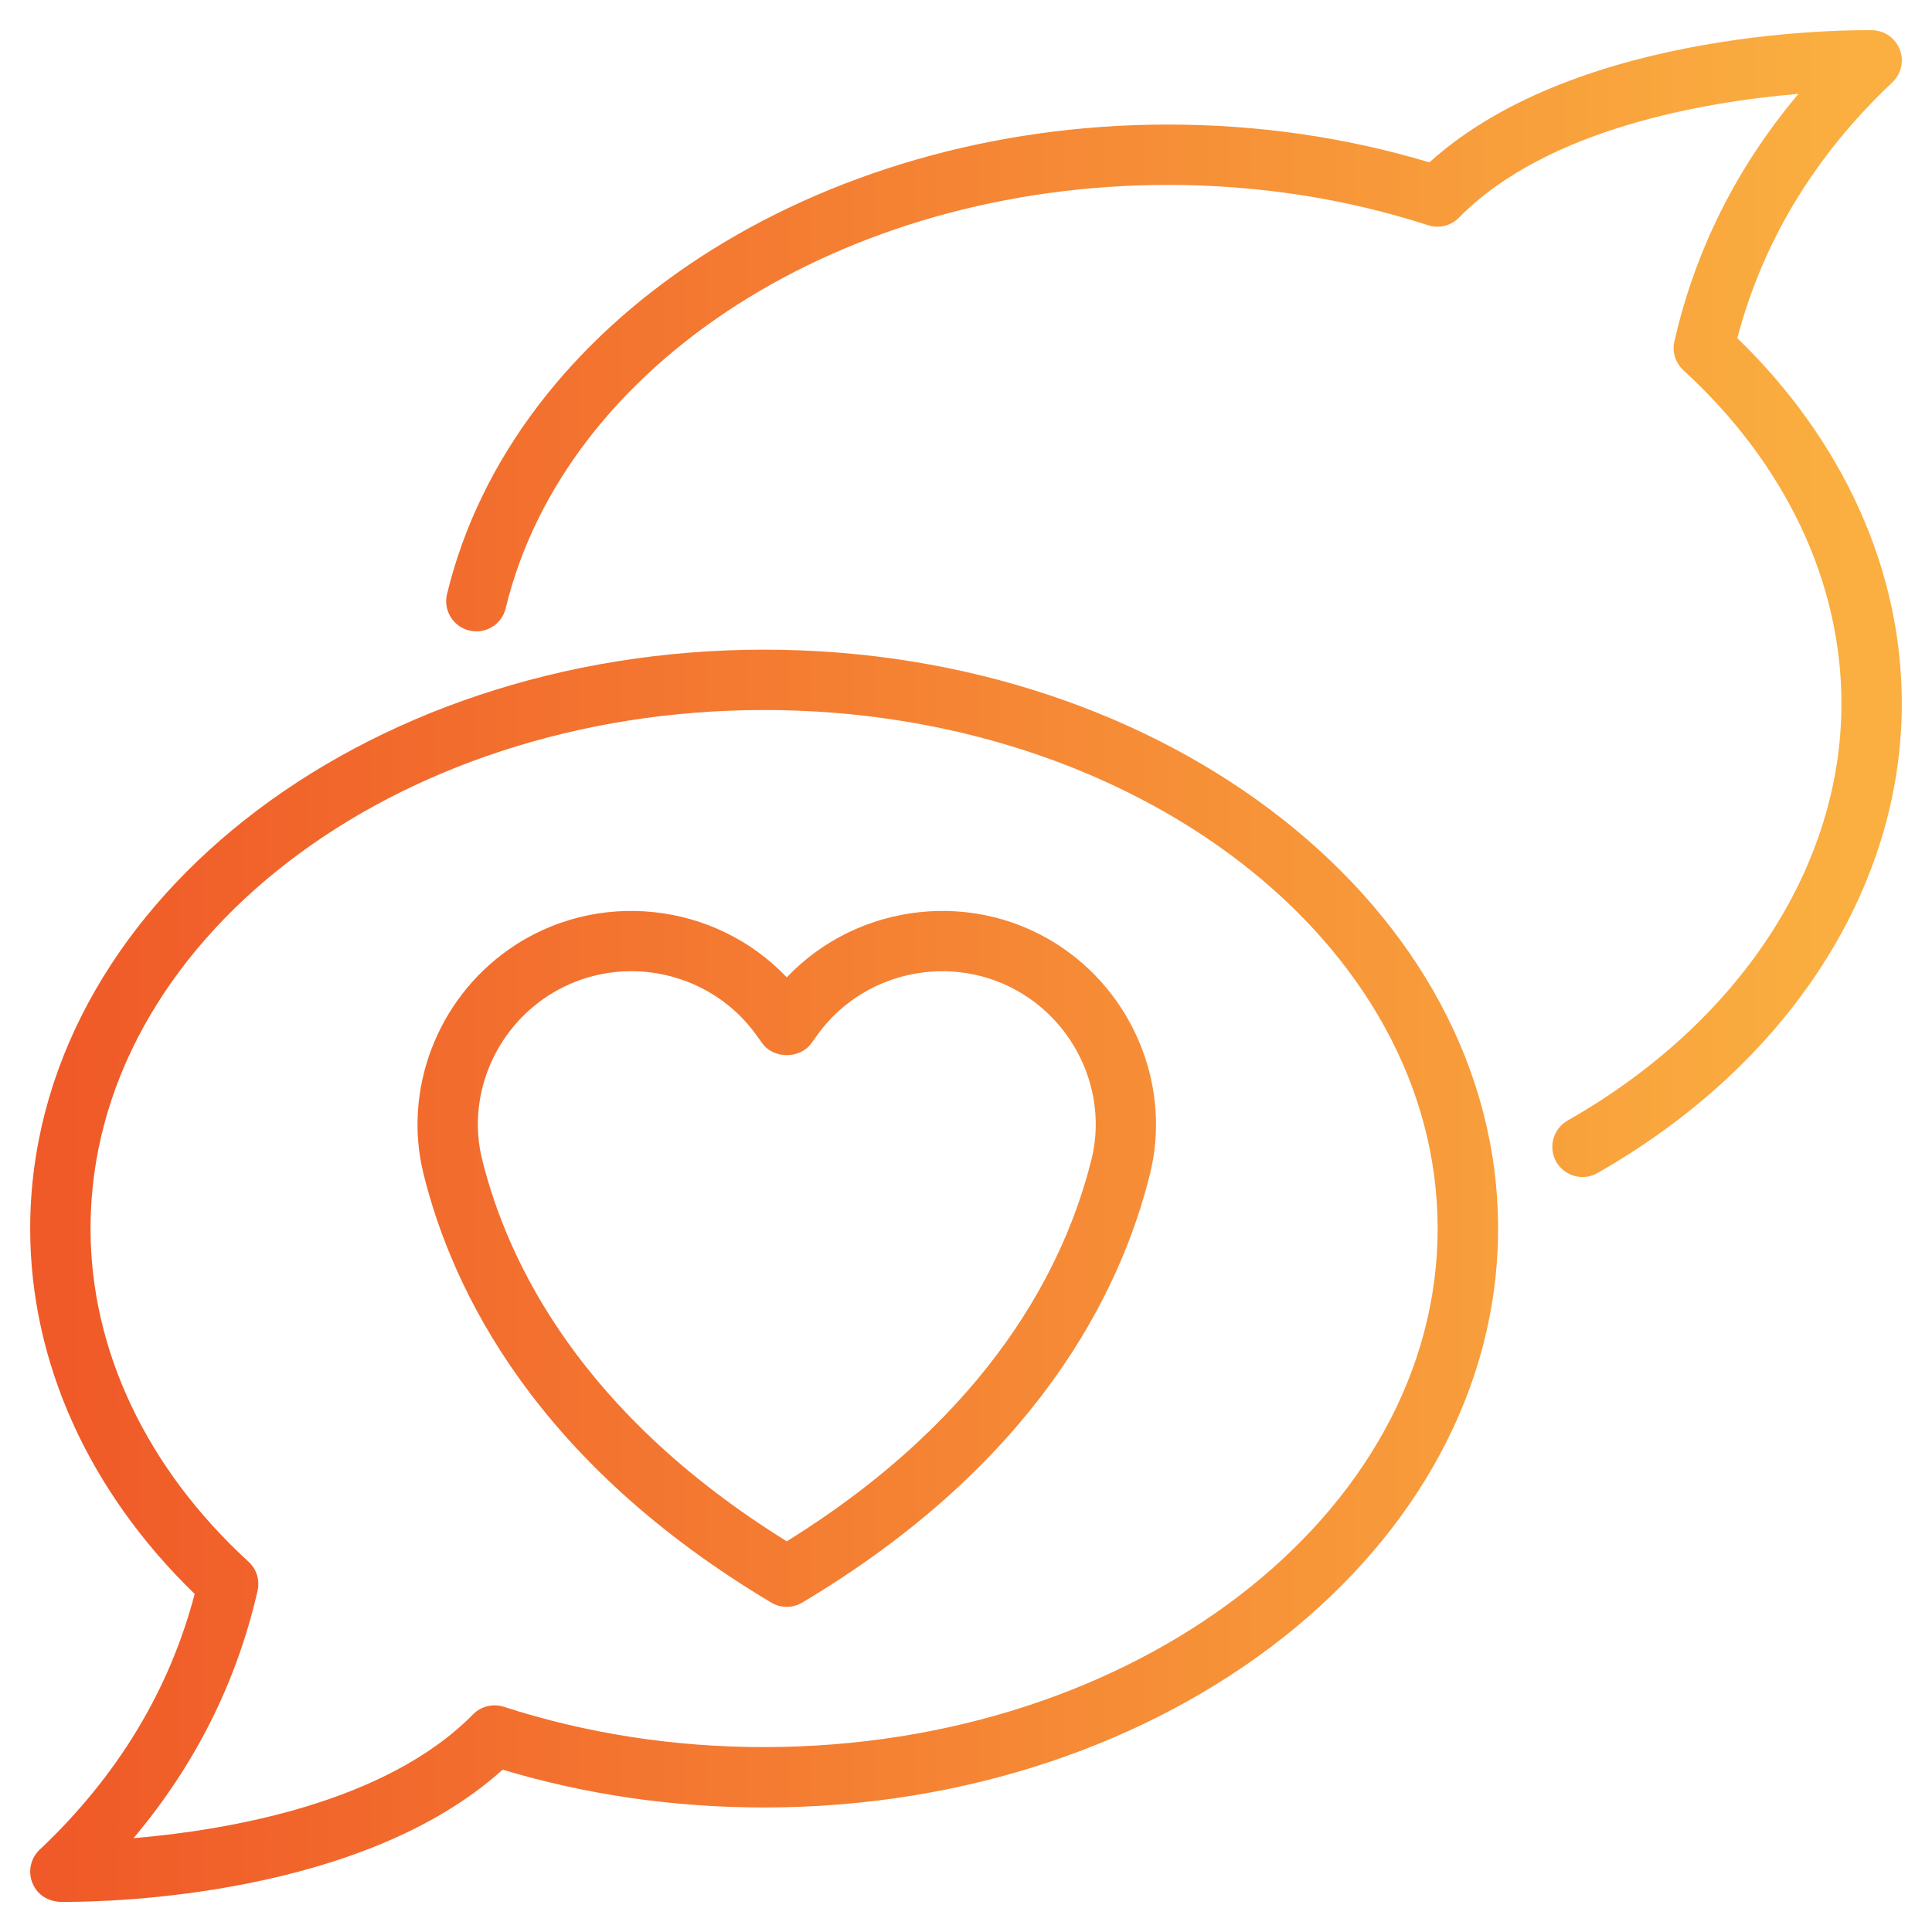
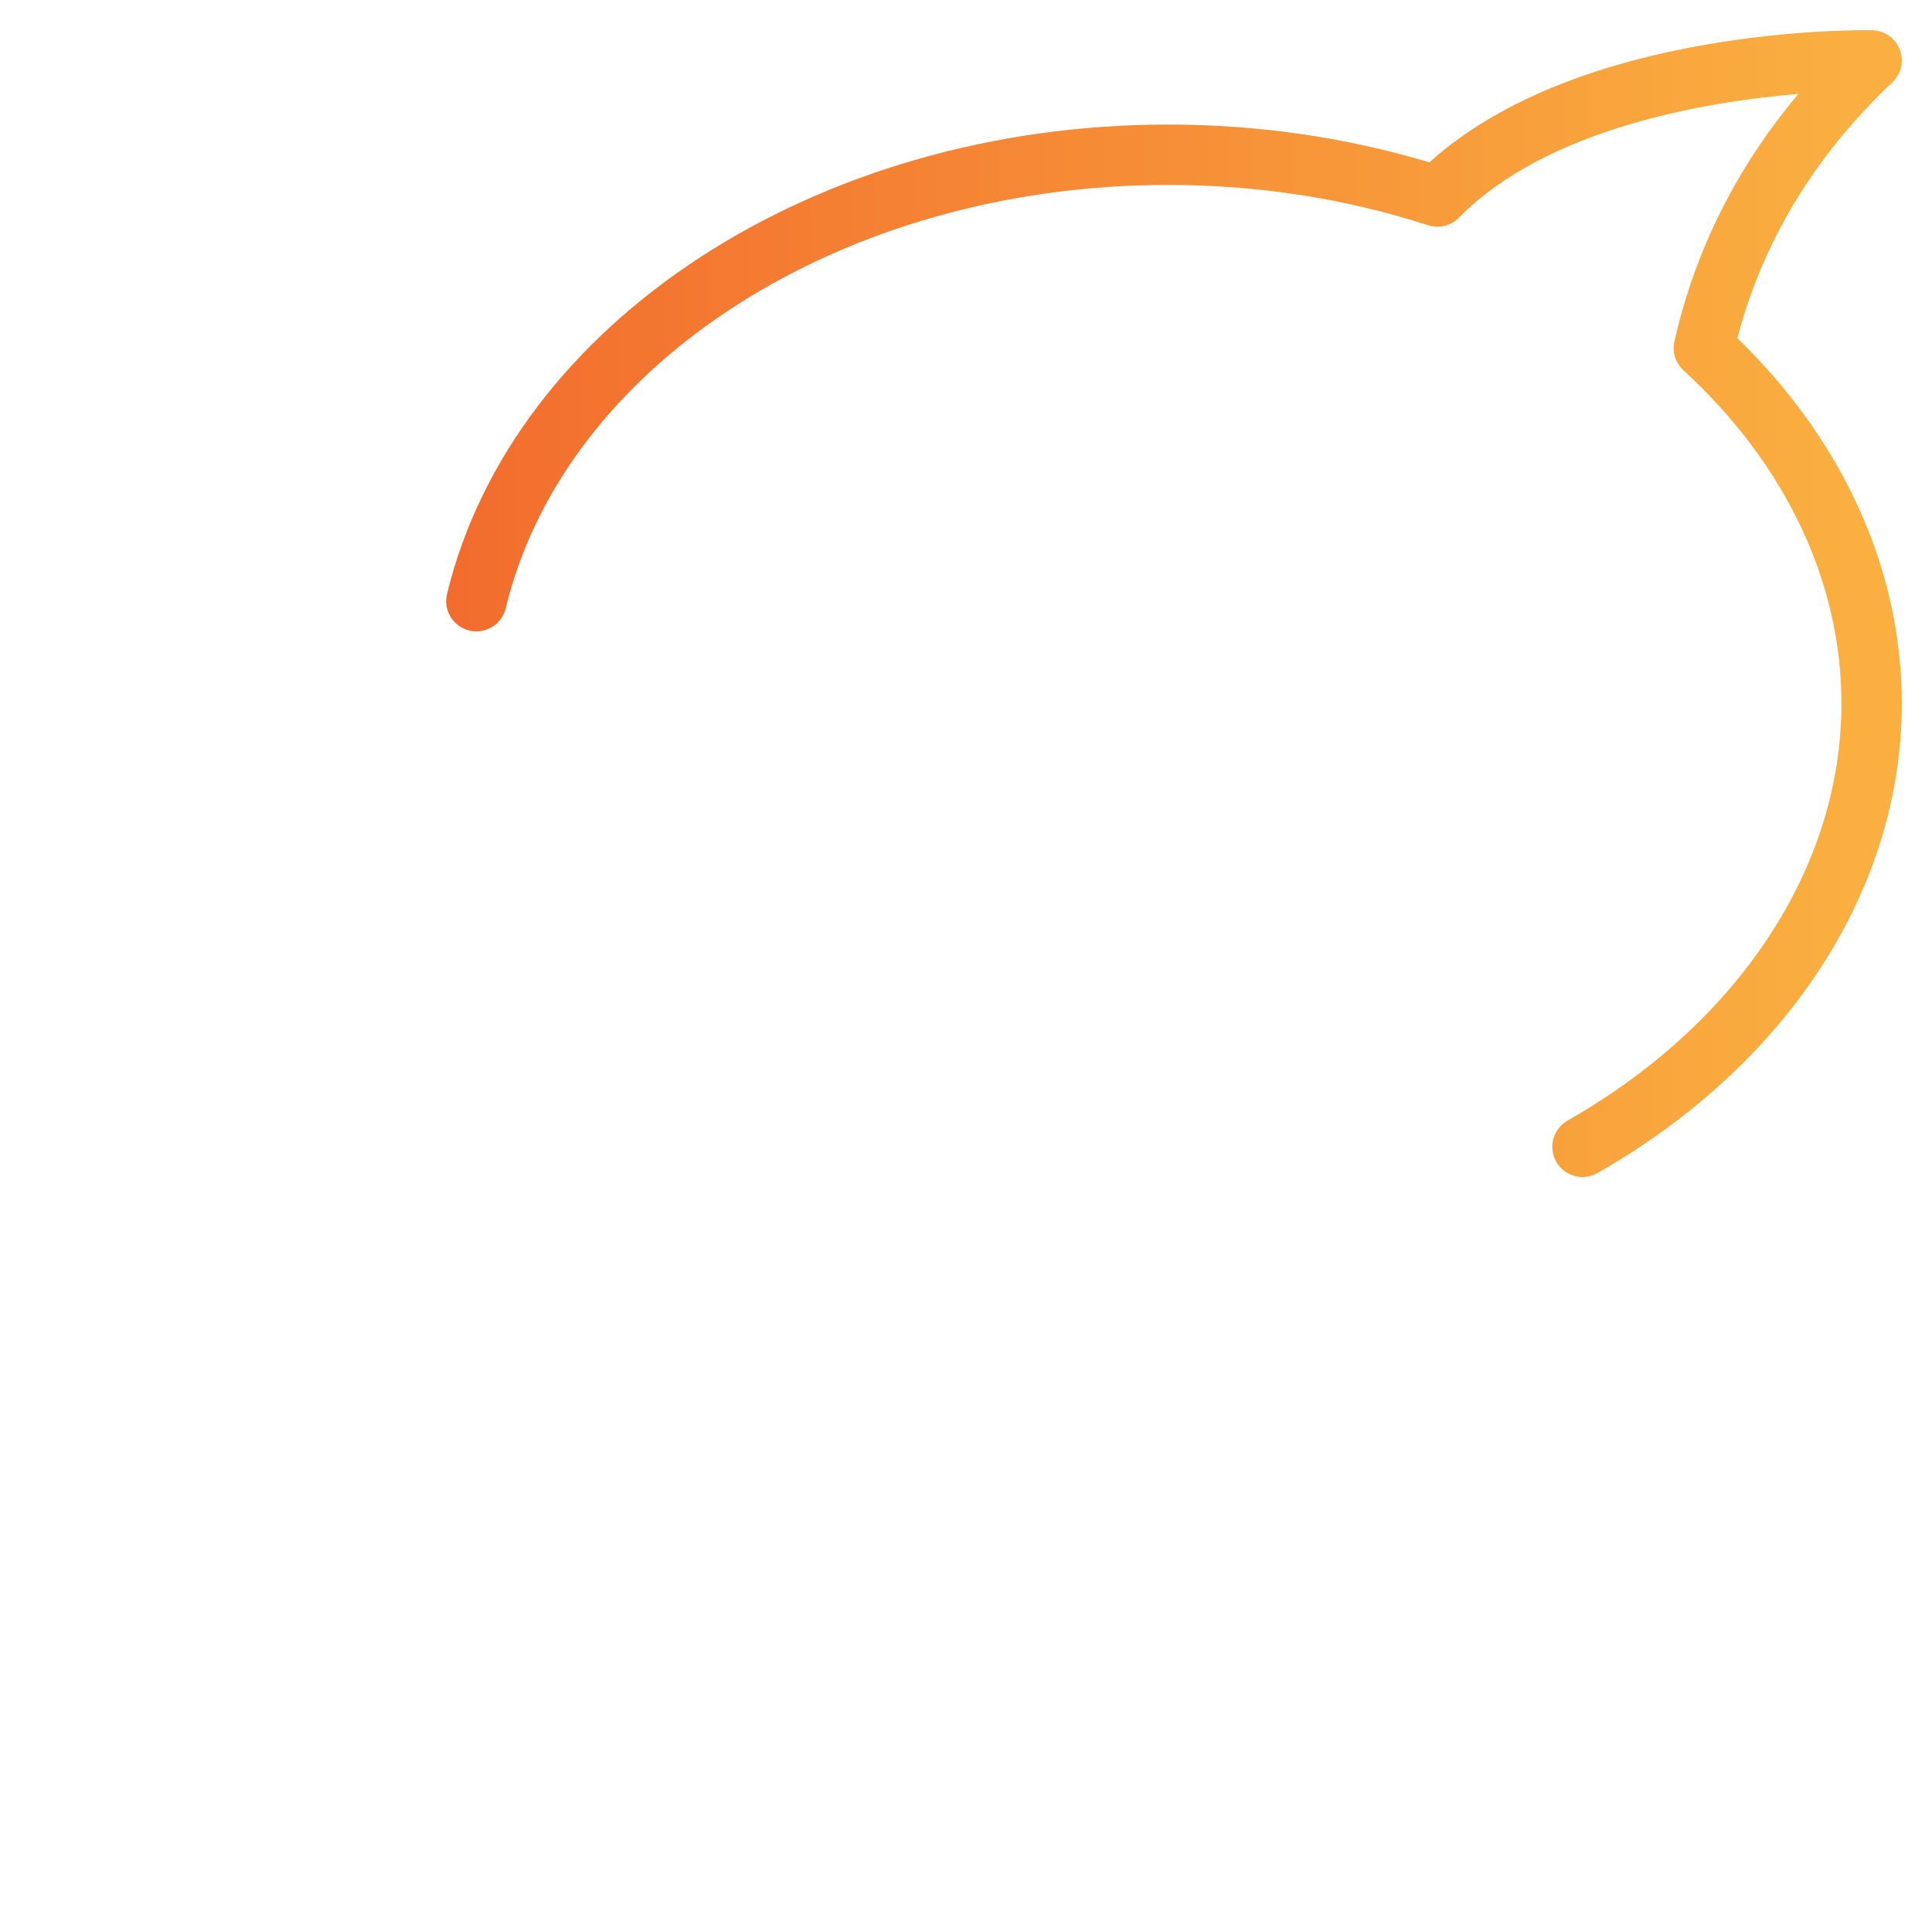
<svg xmlns="http://www.w3.org/2000/svg" xmlns:xlink="http://www.w3.org/1999/xlink" id="Icon" viewBox="0 0 64 64">
  <linearGradient id="linear-gradient" gradientUnits="userSpaceOnUse" x1="2.188" x2="61.268" y1="41.703" y2="41.703">
    <stop offset="0" stop-color="#f05a28" />
    <stop offset="1" stop-color="#faaf40" />
  </linearGradient>
  <linearGradient id="linear-gradient-2" x2="61.268" xlink:href="#linear-gradient" y1="42.263" y2="42.263" />
  <linearGradient id="linear-gradient-3" x2="61.268" xlink:href="#linear-gradient" y1="19.993" y2="19.993" />
-   <path d="m35.27 31.45c-2.894-2.029-6.833-1.573-9.207.926-2.373-2.5-6.313-2.954-9.207-.926-2.377 1.667-3.514 4.654-2.828 7.432.969 3.925 3.755 9.576 11.522 14.206.158.094.335.141.512.141.177 0 .354-.047.512-.141 7.767-4.629 10.553-10.28 11.523-14.207.686-2.778-.451-5.765-2.828-7.431zm.887 6.952c-.857 3.47-3.31 8.444-10.094 12.656-6.785-4.212-9.236-9.187-10.093-12.656-.49-1.982.328-4.118 2.035-5.314.881-.618 1.897-.915 2.905-.915 1.583 0 3.147.732 4.136 2.103l.206.286c.376.521 1.247.521 1.623 0l.206-.286c1.618-2.242 4.777-2.776 7.042-1.188 1.706 1.196 2.524 3.332 2.035 5.314z" fill="url(#linear-gradient)" />
-   <path d="m25.312 21.521c-13.406 0-24.312 8.603-24.312 19.177 0 4.416 1.93 8.692 5.449 12.103-.841 3.201-2.566 6.049-5.135 8.472-.295.279-.393.709-.247 1.087.188.475.629.681 1.137.642 1.507 0 9.818-.195 14.446-4.38 2.767.832 5.678 1.253 8.663 1.253 13.406 0 24.313-8.603 24.313-19.177s-10.906-19.177-24.313-19.177zm0 36.354c-2.982 0-5.883-.449-8.62-1.335-.36-.116-.756-.02-1.022.25-2.907 2.961-8.174 3.842-11.247 4.102 2.04-2.422 3.419-5.171 4.11-8.198.08-.351-.035-.717-.3-.96-3.375-3.091-5.234-7.011-5.234-11.037 0-9.472 10.009-17.177 22.312-17.177s22.313 7.706 22.313 17.177-10.01 17.177-22.313 17.177z" fill="url(#linear-gradient-2)" />
  <path d="m57.552 11.2c.841-3.202 2.566-6.05 5.135-8.472.295-.279.393-.709.246-1.087-.146-.379-.507-.632-.913-.64-.398-.005-9.679-.134-14.67 4.378-2.767-.832-5.677-1.253-8.662-1.253-11.658 0-21.701 6.542-23.88 15.554-.129.537.2 1.077.737 1.207.539.129 1.078-.2 1.207-.737 1.964-8.126 11.19-14.024 21.936-14.024 2.982 0 5.883.449 8.62 1.335.357.117.755.02 1.021-.25 2.906-2.961 8.175-3.842 11.247-4.102-2.04 2.422-3.419 5.17-4.109 8.198-.08.351.034.717.299.96 3.376 3.091 5.234 7.011 5.234 11.037 0 5.417-3.392 10.582-9.073 13.817-.479.273-.647.884-.374 1.364.185.324.522.505.87.505.168 0 .338-.042.494-.131 6.313-3.595 10.083-9.41 10.083-15.555 0-4.415-1.931-8.692-5.448-12.103z" fill="url(#linear-gradient-3)" />
</svg>